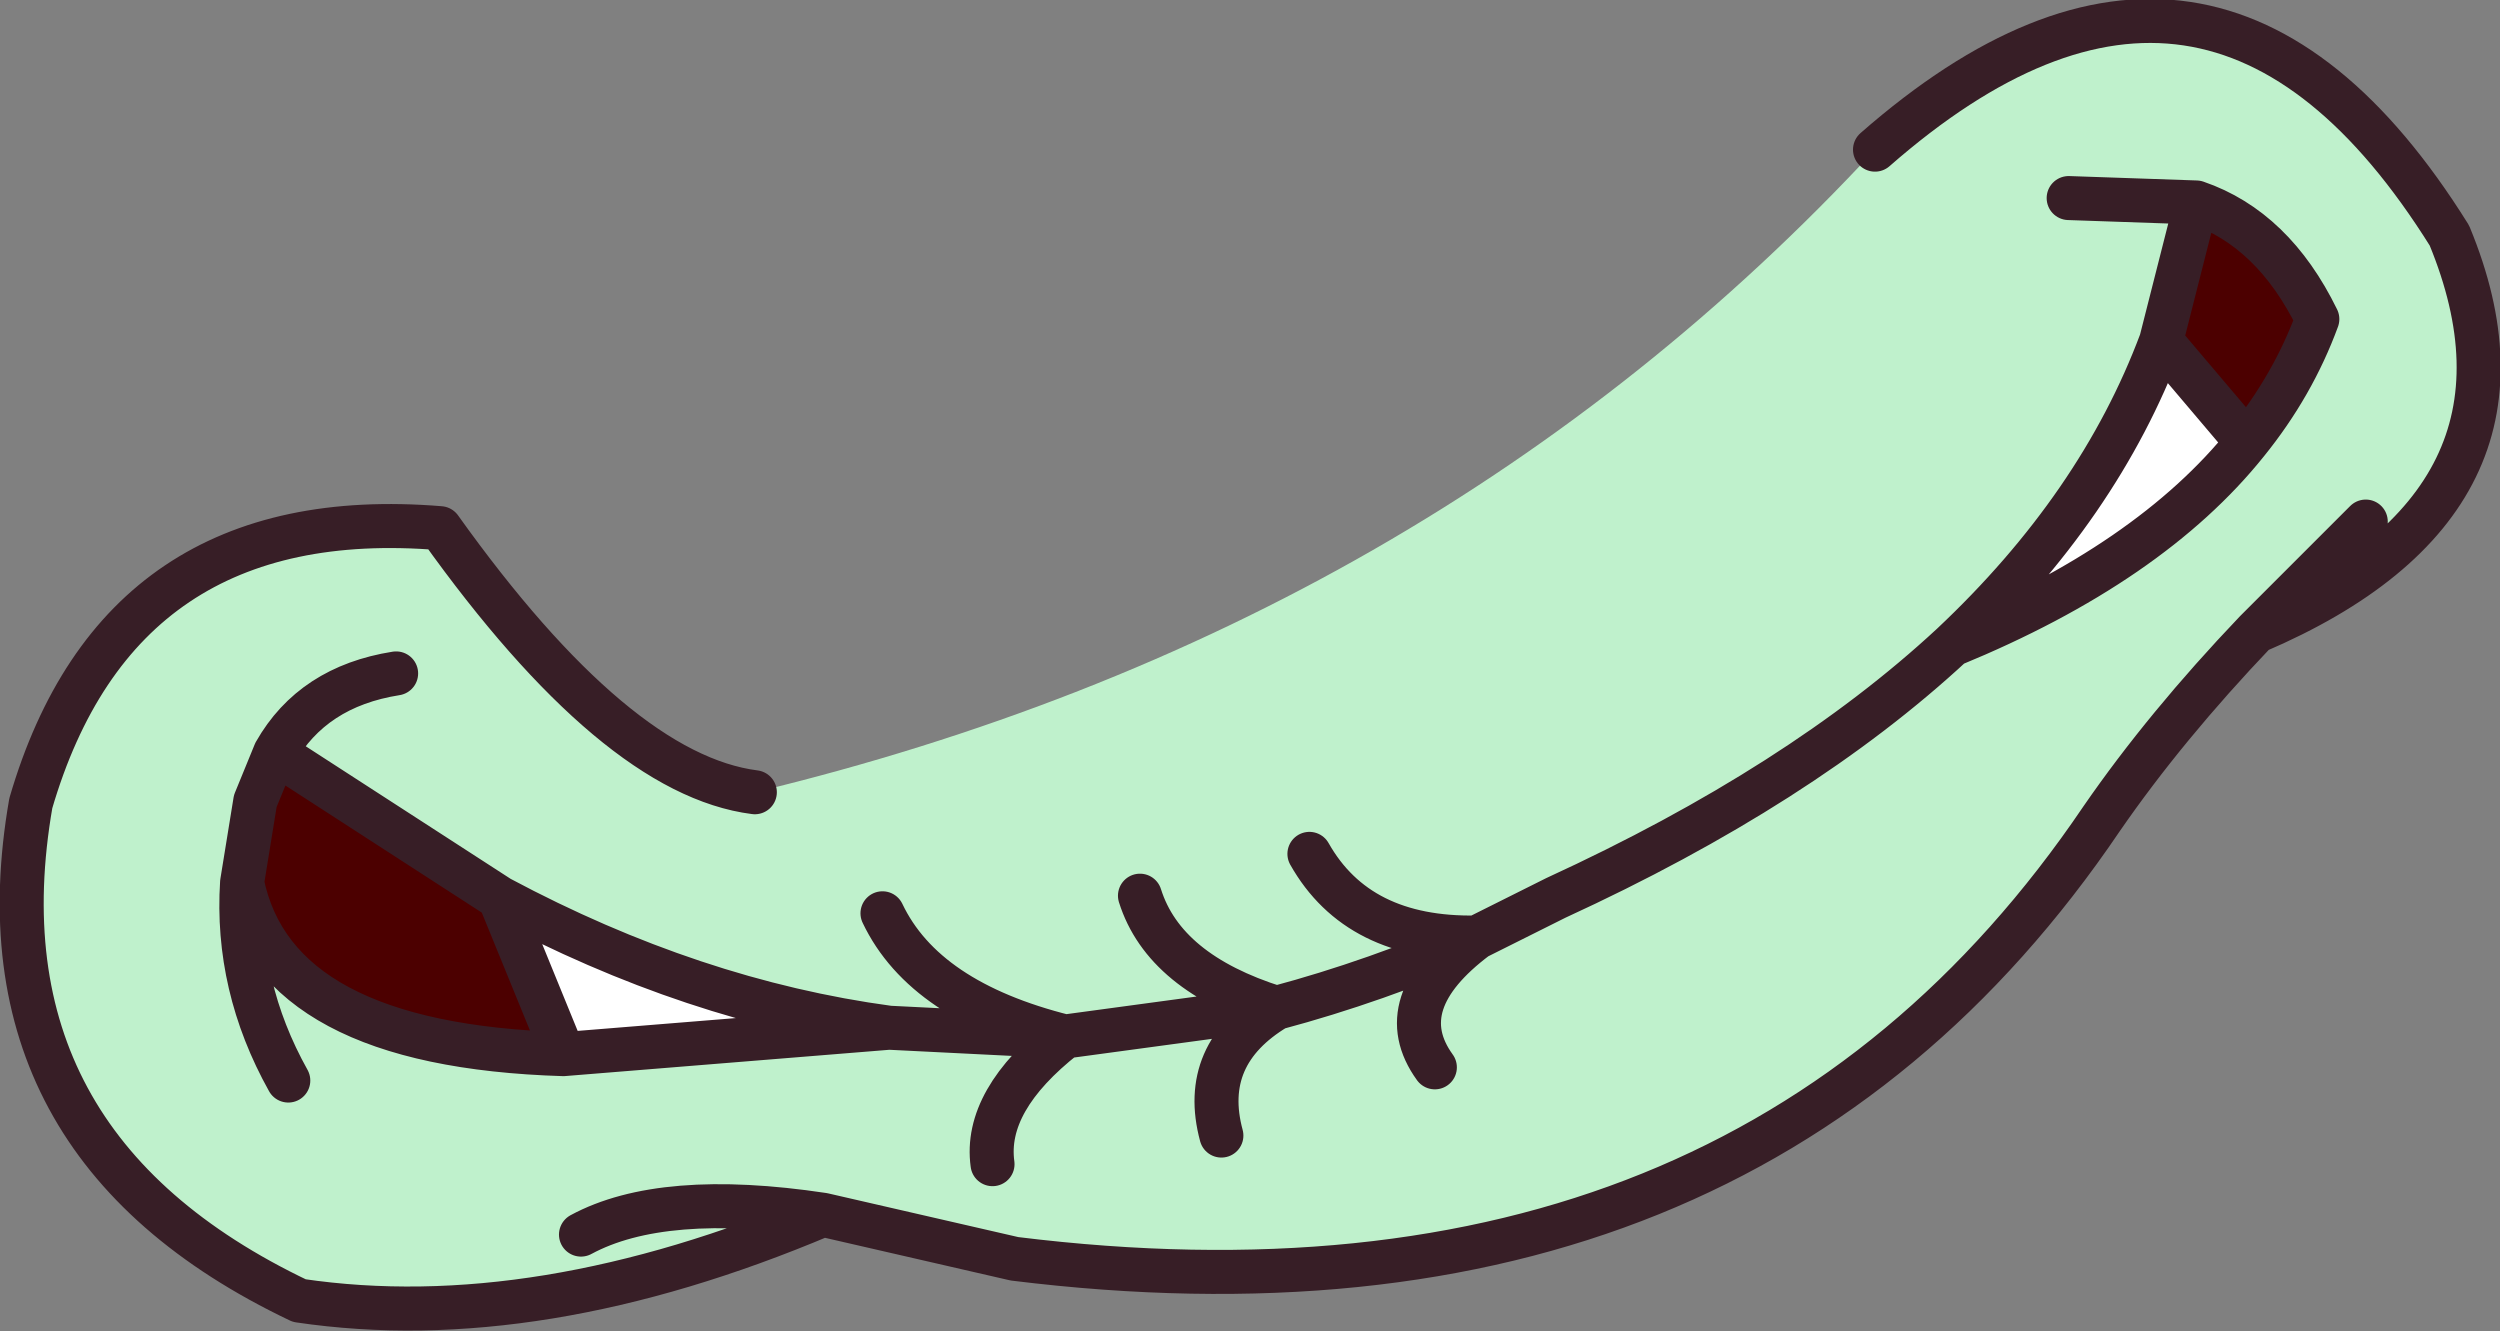
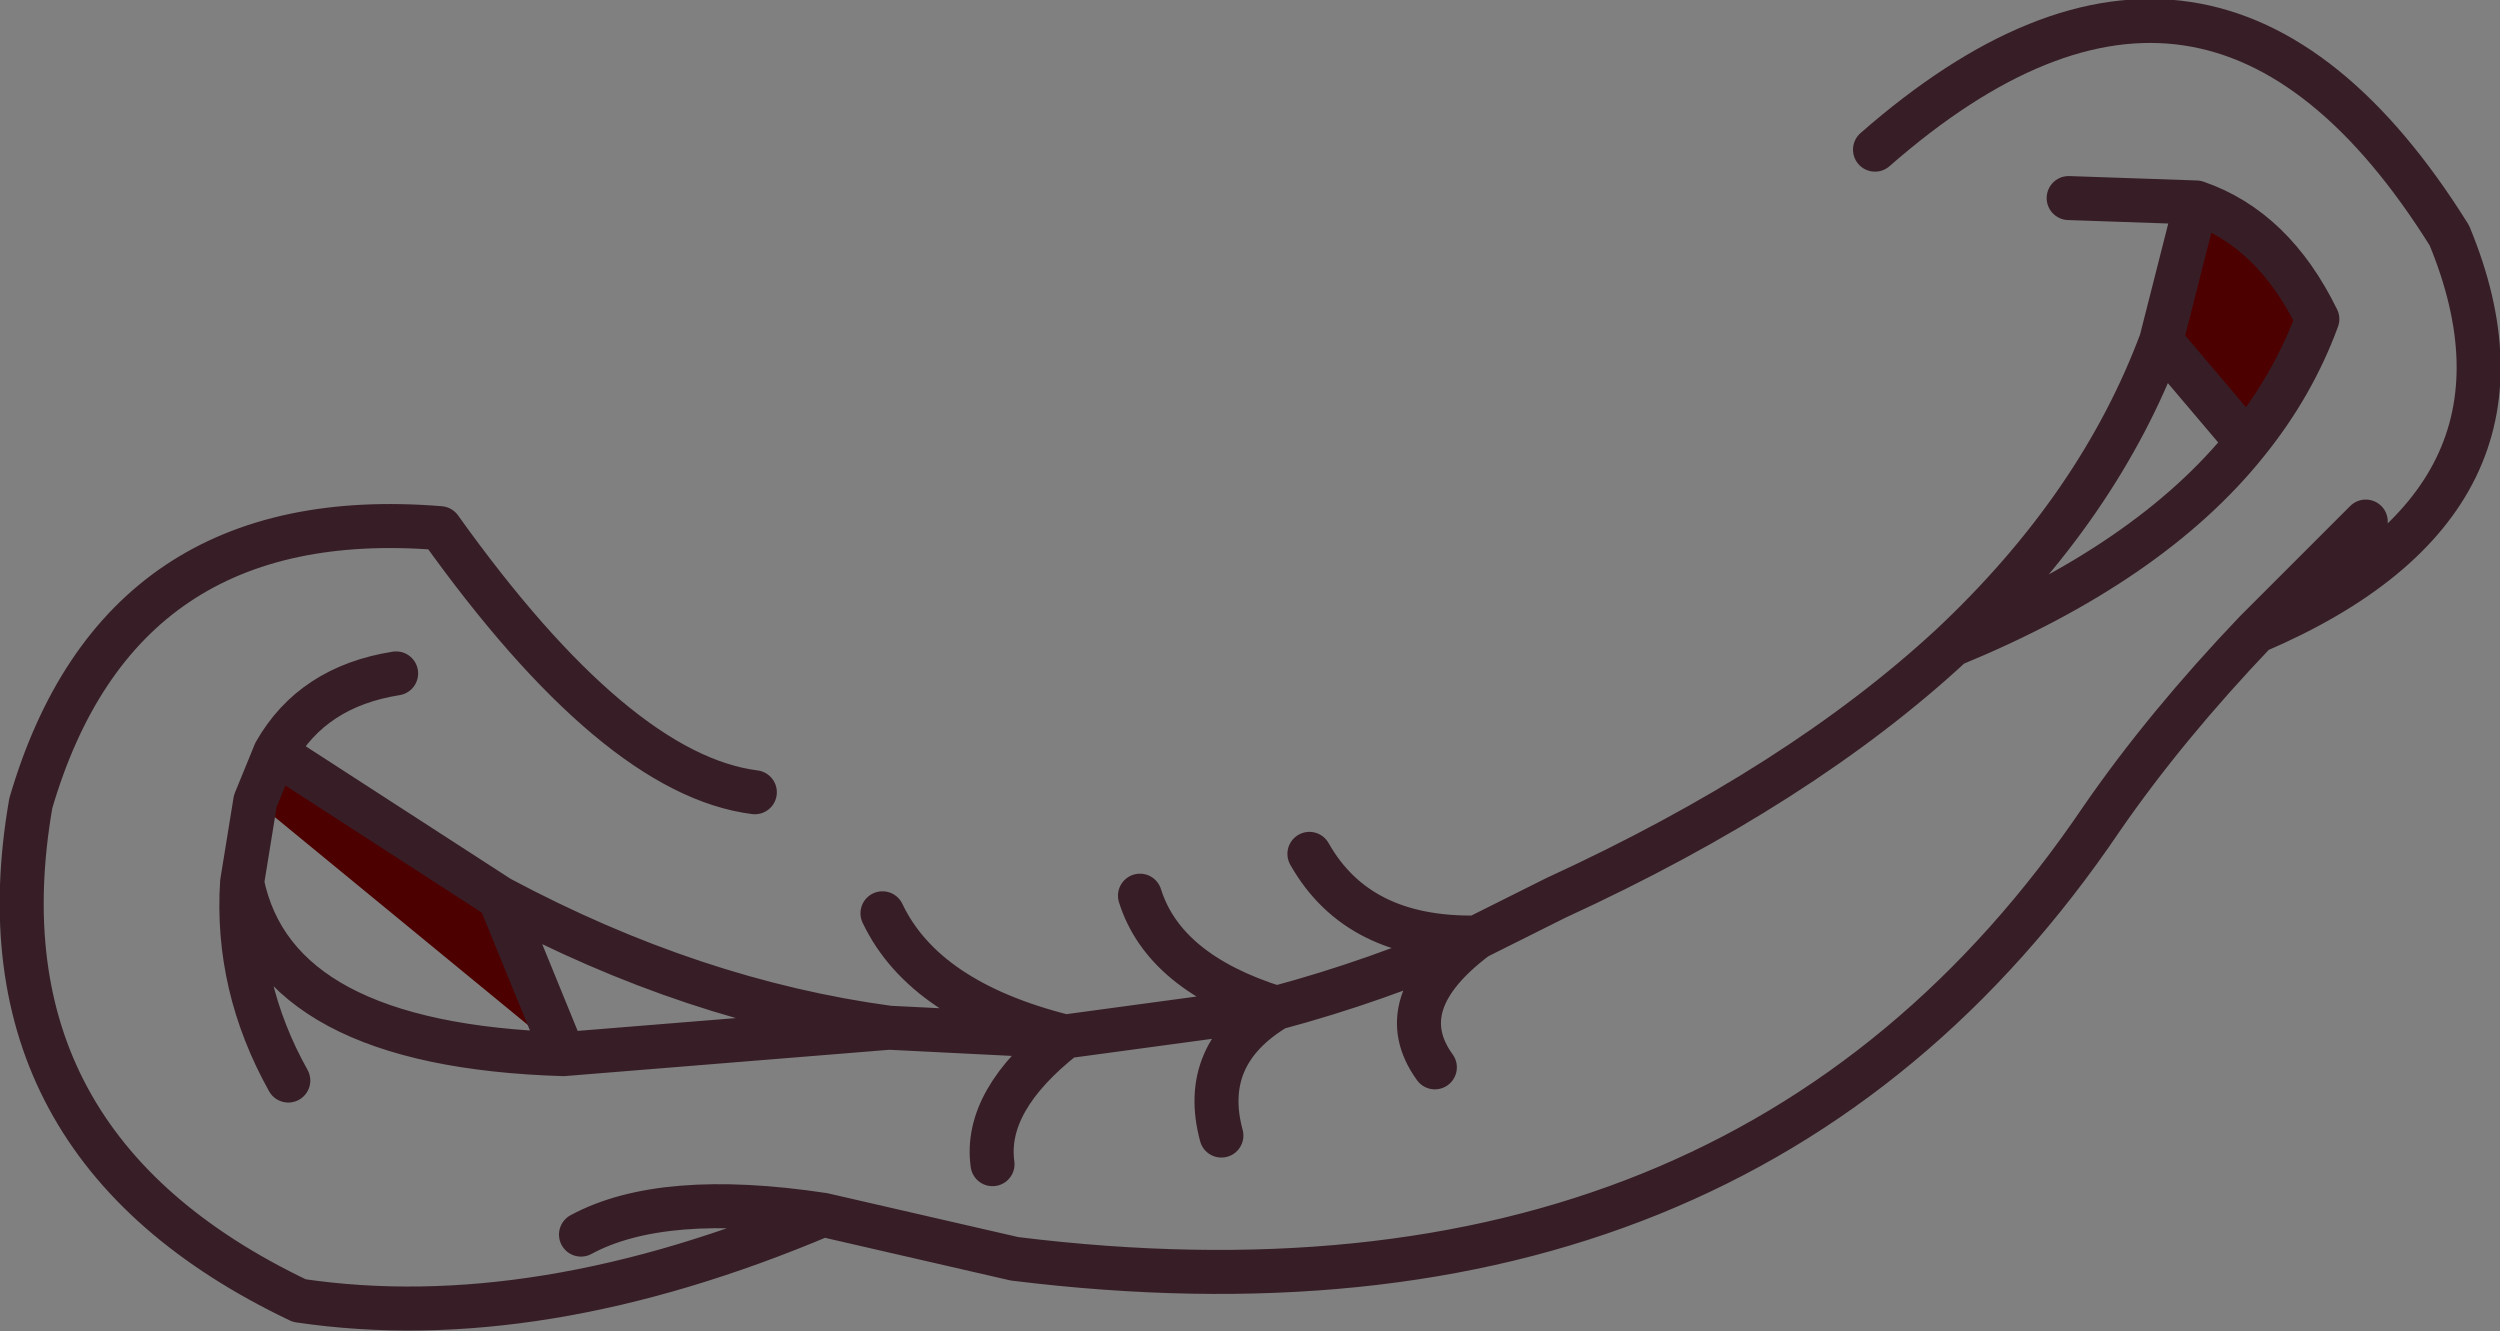
<svg xmlns="http://www.w3.org/2000/svg" height="30.25px" width="56.8px">
  <rect width="100%" height="100%" fill="#808080" stroke="none" />
  <g transform="matrix(1.0, 0.0, 0.0, 1.0, 12.5, -2.65)">
-     <path d="M38.55 12.7 Q36.35 15.45 31.85 17.3 35.2 14.15 36.6 10.4 L38.55 12.7 M-1.15 23.05 Q3.25 25.4 7.7 26.0 L0.3 26.6 -1.15 23.05" fill="#ffffff" fill-rule="evenodd" stroke="none" />
-     <path d="M37.4 7.25 Q39.15 7.85 40.15 9.9 39.6 11.4 38.55 12.7 L36.6 10.4 37.4 7.25 M-1.15 23.05 L0.3 26.6 Q-6.25 26.4 -7.0 22.7 L-6.7 20.85 -6.25 19.75 -1.15 23.05" fill="#4c0000" fill-rule="evenodd" stroke="none" />
-     <path d="M37.4 7.25 L34.5 7.15 37.4 7.25 36.6 10.4 Q35.2 14.15 31.85 17.3 36.35 15.45 38.55 12.7 39.6 11.4 40.15 9.9 39.15 7.85 37.4 7.25 M20.1 26.9 Q19.05 25.45 21.05 23.95 L22.85 23.05 Q28.4 20.5 31.85 17.3 28.4 20.5 22.85 23.05 L21.05 23.95 Q19.05 25.45 20.1 26.9 M38.75 17.0 Q36.7 19.15 35.25 21.25 27.1 33.3 10.55 31.25 L6.2 30.25 Q2.55 29.7 0.7 30.7 2.55 29.7 6.2 30.25 -0.3 33.0 -5.7 32.2 -13.15 28.65 -11.8 20.9 -9.8 14.05 -2.5 14.65 1.5 20.25 4.65 20.65 20.0 16.95 30.1 6.05 37.75 -0.65 43.15 8.0 45.65 14.05 38.75 17.0 L41.25 14.5 38.75 17.0 M0.3 26.6 L7.7 26.0 Q3.25 25.4 -1.15 23.05 L-6.25 19.75 -6.7 20.85 -7.0 22.7 Q-6.25 26.4 0.3 26.6 M10.05 29.1 Q9.85 27.65 11.7 26.2 L16.5 25.55 Q14.75 26.6 15.25 28.45 14.75 26.6 16.5 25.55 L11.7 26.2 Q9.85 27.65 10.05 29.1 M7.55 23.4 Q8.5 25.4 11.7 26.2 L7.7 26.0 11.7 26.2 Q8.5 25.4 7.55 23.4 M-5.95 27.2 Q-7.15 25.05 -7.0 22.7 -7.15 25.05 -5.95 27.2 M17.25 22.05 Q18.35 24.0 21.05 23.95 18.75 24.95 16.5 25.55 13.95 24.75 13.4 23.0 13.95 24.75 16.5 25.55 18.75 24.95 21.05 23.95 18.35 24.0 17.25 22.05 M-6.25 19.75 Q-5.4 18.25 -3.5 17.95 -5.4 18.25 -6.25 19.75" fill="#bff1cc" fill-rule="evenodd" stroke="none" />
+     <path d="M37.4 7.25 Q39.15 7.85 40.15 9.9 39.6 11.4 38.55 12.7 L36.6 10.4 37.4 7.25 M-1.15 23.05 L0.3 26.6 L-6.7 20.85 -6.25 19.75 -1.15 23.05" fill="#4c0000" fill-rule="evenodd" stroke="none" />
    <path d="M34.5 7.15 L37.4 7.25 Q39.15 7.85 40.15 9.9 39.6 11.4 38.55 12.7 36.35 15.45 31.85 17.3 28.4 20.5 22.85 23.05 L21.05 23.95 Q19.05 25.45 20.1 26.9 M37.4 7.25 L36.6 10.4 38.55 12.7 M6.2 30.25 L10.55 31.25 Q27.1 33.3 35.25 21.25 36.7 19.15 38.75 17.0 L41.25 14.5 M36.6 10.4 Q35.2 14.15 31.85 17.3 M6.2 30.25 Q2.55 29.7 0.7 30.7 M0.3 26.6 L7.7 26.0 Q3.25 25.4 -1.15 23.05 L0.3 26.6 Q-6.25 26.4 -7.0 22.7 -7.15 25.05 -5.95 27.2 M7.7 26.0 L11.7 26.2 Q8.5 25.4 7.55 23.4 M15.25 28.45 Q14.75 26.6 16.5 25.55 L11.7 26.2 Q9.85 27.65 10.05 29.1 M4.65 20.65 Q1.5 20.25 -2.5 14.65 -9.8 14.05 -11.8 20.9 -13.15 28.65 -5.7 32.2 -0.3 33.0 6.2 30.25 M13.4 23.0 Q13.95 24.75 16.5 25.55 18.75 24.95 21.05 23.95 18.35 24.0 17.25 22.05 M38.75 17.0 Q45.65 14.05 43.15 8.0 37.75 -0.65 30.1 6.05 M-1.15 23.05 L-6.25 19.75 -6.7 20.85 -7.0 22.7 M-3.5 17.95 Q-5.4 18.25 -6.25 19.75" fill="none" stroke="#371e26" stroke-linecap="round" stroke-linejoin="round" stroke-width="1.0" />
  </g>
</svg>